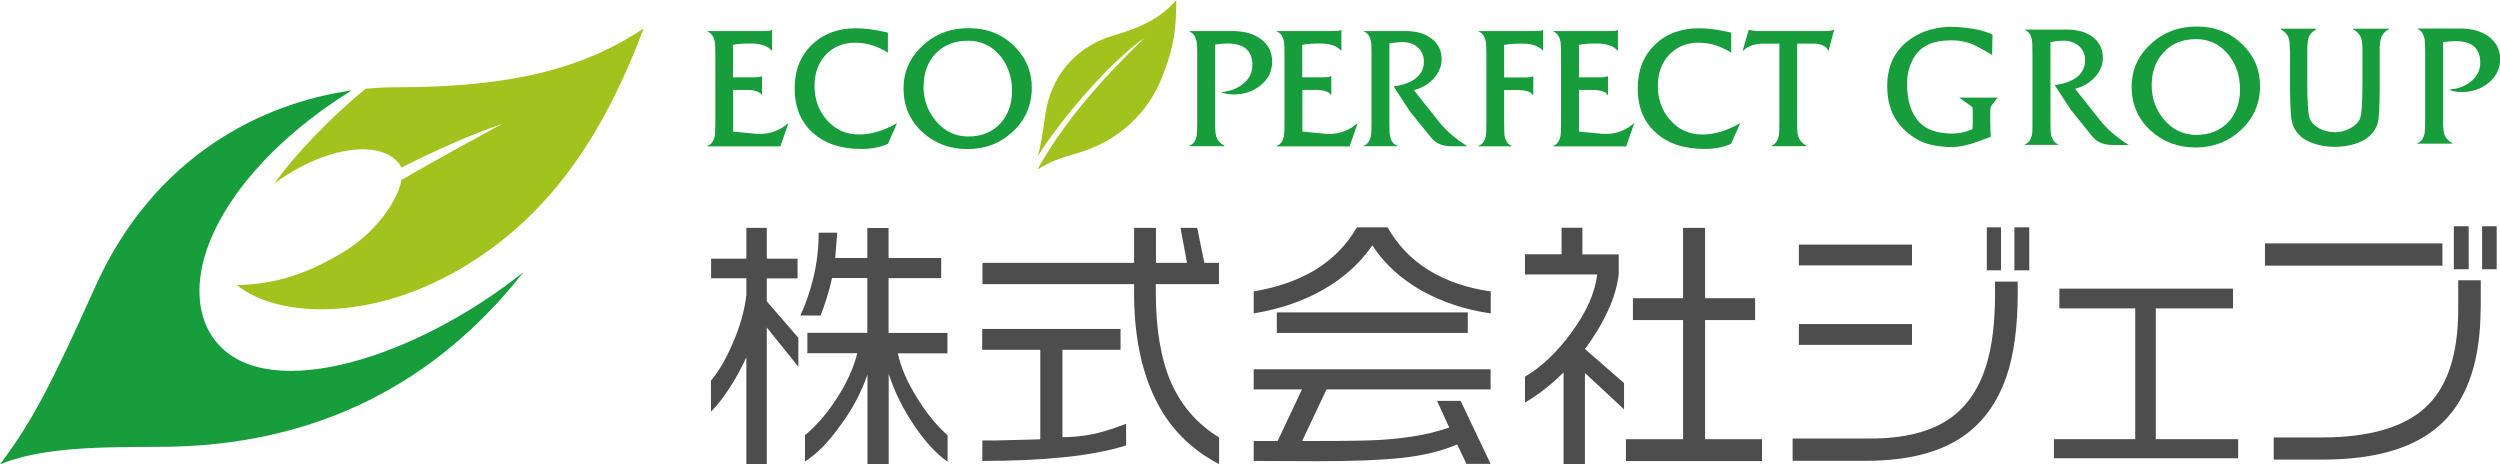
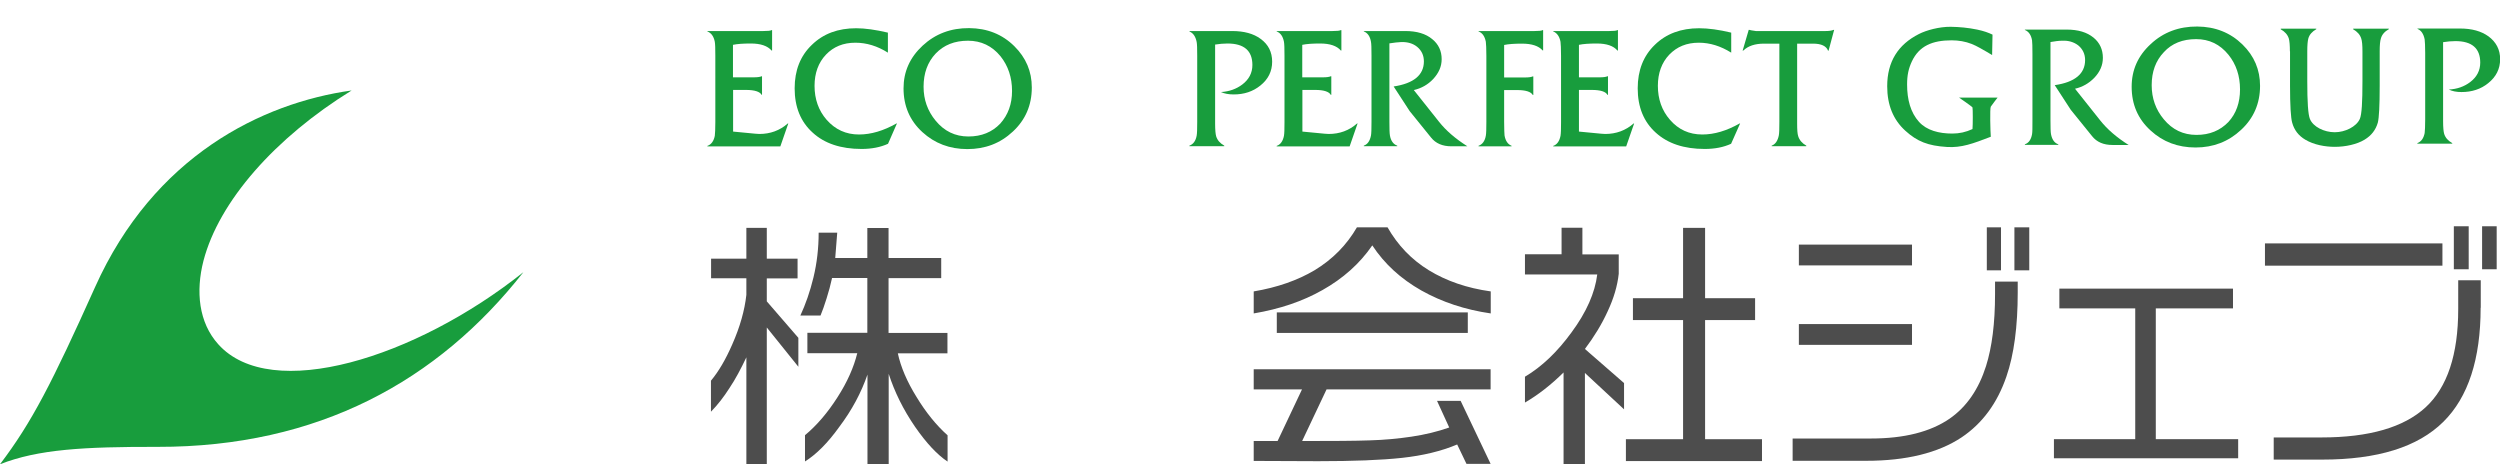
<svg xmlns="http://www.w3.org/2000/svg" version="1.1" id="レイヤー_1" x="0px" y="0px" viewBox="0 0 188.48 35" style="enable-background:new 0 0 188.48 35;" xml:space="preserve">
  <style type="text/css">
	.st0{fill:#A2C21E;}
	.st1{fill:#189D3D;}
	.st2{fill:#4D4D4D;}
</style>
  <g>
    <g>
-       <path class="st0" d="M29.82,6.58c-0.72,0-1.47,0.04-2.25,0.11c-2.5,2.02-5.36,4.98-6.86,7.12c3.58-2.64,7.79-3.39,9.36-1.51    c0.08,0.1,0.14,0.21,0.18,0.34c2.69-1.36,5.28-2.5,7.61-3.3c-1.93,1.06-4.55,2.47-7.59,4.22c-0.28,1.58-1.94,3.98-4.41,5.46    c-2.82,1.7-5.12,2.39-8,2.48c3.07,2.45,9.88,2.74,16.6-1.09c6.72-3.83,10.93-9.92,14.07-18.27C43.83,5.27,38.33,6.58,29.82,6.58z" />
      <g>
        <path class="st1" d="M0,35c2.4-3.16,3.92-6.13,7.17-13.36C11.6,11.77,19.73,7.77,26.51,6.82c-5.78,3.57-10,8.36-11.17,12.84     c-0.59,2.3-0.37,4.65,1.12,6.3c3.97,4.42,14.87,1.04,23-5.44C33.03,28.71,24,33.71,11.88,33.69C6.32,33.68,2.88,33.87,0,35z" />
      </g>
    </g>
    <g>
      <path class="st2" d="M57.81,17.18v2.32h2.32v1.49h-2.32v1.73l2.38,2.75v2.18l-2.38-2.96V35h-1.54v-8.06    c-0.41,0.86-0.82,1.64-1.27,2.31c-0.44,0.69-0.9,1.28-1.4,1.79V28.7c0.58-0.69,1.11-1.6,1.6-2.72c0.59-1.33,0.94-2.58,1.07-3.75    v-1.25h-2.66V19.5h2.66v-2.32H57.81z M63.12,17.55l-0.15,1.9h2.42v-2.26h1.6v2.26h3.97v1.52h-3.97v4.13h4.44v1.54h-3.74    c0.22,1.03,0.69,2.13,1.41,3.29c0.71,1.17,1.49,2.13,2.34,2.89v1.98c-0.77-0.51-1.59-1.38-2.45-2.62c-0.9-1.31-1.55-2.64-1.99-4    v6.81h-1.6v-6.75c-0.47,1.36-1.17,2.68-2.13,3.95c-0.86,1.2-1.72,2.06-2.58,2.6v-1.98c0.9-0.75,1.71-1.7,2.45-2.86    c0.74-1.15,1.23-2.26,1.49-3.32h-3.76v-1.54h4.52v-4.13h-2.66c-0.11,0.51-0.25,1.03-0.41,1.53c-0.16,0.51-0.31,0.94-0.46,1.3    h-1.52c0.39-0.84,0.73-1.8,0.99-2.88c0.26-1.08,0.39-2.2,0.39-3.37H63.12z" />
-       <path class="st2" d="M74.06,24.8h10.42v1.57h-4.38v6.59c0.65,0,1.32-0.06,2.03-0.18c0.71-0.12,1.63-0.39,2.77-0.83v1.63    c-1.3,0.41-2.87,0.71-4.69,0.89c-1.83,0.19-3.87,0.28-6.15,0.28v-1.54c0.7,0,1.25,0,1.68-0.02c1.69-0.05,2.59-0.07,2.69-0.07    v-6.75h-4.38V24.8z M74.07,19.82H85.5v-2.64h1.65v2.64h2.34L89,17.18h1.26l0.54,2.64h1.1v1.6h-4.76v0.66    c0,2.76,0.39,5.01,1.15,6.76c0.78,1.75,1.97,3.13,3.62,4.14v2.01c-2.19-1.14-3.8-2.79-4.84-4.97c-1.05-2.18-1.57-4.83-1.57-7.96    v-0.64H74.07V19.82z" />
      <path class="st2" d="M94.52,23.63v-1.66c1.79-0.3,3.31-0.84,4.58-1.59c1.37-0.83,2.43-1.91,3.2-3.24h2.31    c0.77,1.35,1.8,2.43,3.12,3.24c1.33,0.81,2.87,1.34,4.66,1.59v1.66c-1.94-0.28-3.68-0.86-5.23-1.73c-1.55-0.88-2.78-2-3.7-3.4    c-0.95,1.38-2.21,2.5-3.76,3.37C98.2,22.72,96.48,23.3,94.52,23.63z M112.38,27.84v1.52h-12.37l-1.84,3.89    c2.33,0,4.02-0.01,5.1-0.05c1.09-0.03,2.14-0.13,3.15-0.28c1.01-0.15,1.96-0.38,2.84-0.69l-0.92-2.01h1.78l2.26,4.75h-1.82    l-0.7-1.46c-1.21,0.51-2.6,0.84-4.16,1.01c-1.57,0.17-3.67,0.25-6.33,0.25l-4.85-0.02v-1.5h1.8l1.84-3.89h-3.64v-1.52H112.38z     M110.66,23.55v1.55h-14.4v-1.55H110.66z" />
      <path class="st2" d="M119.3,17.18v2h2.74v1.46c-0.1,0.92-0.38,1.86-0.83,2.82c-0.44,0.97-1.02,1.92-1.72,2.85l2.95,2.57v1.98    l-2.95-2.74v6.86h-1.61v-6.9c-0.93,0.92-1.9,1.68-2.91,2.27V28.4c1.27-0.75,2.44-1.87,3.51-3.34c1.13-1.53,1.77-2.99,1.94-4.37    h-5.45v-1.52h2.76v-2H119.3z M123.11,22.48h3.78v-5.3h1.66v5.3h3.77v1.65h-3.77v8.98h4.29v1.65h-10.26v-1.65h4.31v-8.98h-3.78    V22.48z" />
      <path class="st2" d="M152.12,22.05c0,2.57-0.28,4.68-0.85,6.33c-0.69,2.02-1.82,3.55-3.39,4.6c-1.77,1.17-4.17,1.76-7.18,1.76    h-5.55v-1.68h5.91c2.5,0,4.48-0.5,5.93-1.5c1.28-0.89,2.19-2.22,2.74-3.96c0.45-1.43,0.68-3.23,0.68-5.41v-0.96h1.71V22.05z     M144.15,20.01h-8.53v-1.57h8.53V20.01z M144.15,26h-8.53v-1.57h8.53V26z M150.86,20.38h-1.07v-3.24h1.07V20.38z M152.99,20.38    h-1.12v-3.24h1.12V20.38z" />
      <path class="st2" d="M168.74,34.55h-13.89v-1.44h6.13v-9.86h-5.72v-1.49h13.09v1.49h-5.82v9.86h6.21V34.55z" />
      <path class="st2" d="M184.14,20.03h-13.38v-1.68h13.38V20.03z M187.02,23.2c0,3.88-0.94,6.75-2.81,8.6    c-1.93,1.91-4.97,2.85-9.13,2.85h-3.66v-1.67h3.6c3.6,0,6.21-0.76,7.85-2.27c1.64-1.51,2.46-3.98,2.46-7.4v-2.18h1.7V23.2z     M186.12,20.3h-1.12v-3.24h1.12V20.3z M188.23,20.3h-1.1v-3.24h1.1V20.3z" />
    </g>
    <g>
      <g>
        <g>
-           <path class="st0" d="M83.87,2.7c-0.2,0.06-0.4,0.13-0.61,0.21l-0.28,0.12c-1.8,0.79-3.73,2.54-4.17,5.61      c-0.22,1.55-0.35,2.38-0.57,3.13c1.57-2.53,5.29-7,8.06-8.93c-1.68,1.65-5.58,5.4-8.09,9.95c0.88-0.57,1.77-0.9,2.84-1.19      c3.35-0.93,5.52-3.14,6.57-5.8C88.53,3.5,88.68,2.14,88.68,0C87.63,1.24,86.22,2.03,83.87,2.7z" />
-         </g>
+           </g>
        <path class="st1" d="M55.27,6.79v3.13l1.67,0.16c0.11,0.01,0.2,0.02,0.31,0.02c0.82,0,1.54-0.26,2.14-0.79h0.04l-0.6,1.73h-5.5     v-0.04c0.29-0.1,0.48-0.36,0.56-0.76c0.02-0.17,0.04-0.51,0.04-1.04V4.2c0-0.54-0.01-0.89-0.04-1.05     c-0.08-0.41-0.27-0.67-0.56-0.78V2.34h4.22c0.34,0,0.54-0.02,0.62-0.07h0.04v1.54h-0.04c-0.3-0.35-0.82-0.53-1.56-0.53     c-0.57,0-1.02,0.03-1.35,0.1v2.45h1.57c0.29,0,0.48-0.03,0.59-0.08h0.03v1.4h-0.03c-0.13-0.24-0.53-0.37-1.18-0.37H55.27z" />
        <path class="st1" d="M66.94,2.46v1.51c-0.79-0.5-1.61-0.75-2.45-0.75c-0.91,0-1.65,0.3-2.22,0.9c-0.57,0.6-0.86,1.39-0.86,2.35     c0,1,0.3,1.86,0.91,2.56c0.65,0.74,1.46,1.11,2.44,1.11c0.91,0,1.85-0.28,2.82-0.83h0.04l-0.67,1.53c-0.57,0.26-1.23,0.39-2,0.39     c-1.55,0-2.79-0.41-3.68-1.23c-0.91-0.82-1.36-1.93-1.36-3.34c0-1.36,0.43-2.45,1.3-3.28c0.86-0.84,1.97-1.25,3.34-1.25     C65.21,2.13,66.01,2.24,66.94,2.46z" />
        <path class="st1" d="M73.07,2.12c1.35,0.01,2.49,0.46,3.4,1.36c0.88,0.87,1.32,1.9,1.32,3.12c0,1.33-0.48,2.44-1.43,3.32     c-0.95,0.89-2.09,1.32-3.43,1.32c-1.33,0-2.46-0.43-3.39-1.28c-0.95-0.87-1.42-1.97-1.42-3.3c0-1.26,0.48-2.33,1.44-3.22     C70.52,2.55,71.69,2.11,73.07,2.12z M72.98,3.07c-1.01,0-1.82,0.32-2.44,0.97c-0.61,0.65-0.91,1.48-0.91,2.5     c0,0.97,0.3,1.82,0.91,2.56c0.65,0.79,1.47,1.19,2.47,1.19c0.99,0,1.79-0.33,2.4-0.97C76,8.66,76.3,7.85,76.3,6.86     c0-1.02-0.29-1.89-0.87-2.62C74.79,3.46,73.97,3.07,72.98,3.07z" />
        <path class="st1" d="M89.69,2.34h3.2c0.89,0,1.61,0.19,2.15,0.59c0.58,0.42,0.87,0.99,0.87,1.72c0,0.73-0.3,1.33-0.89,1.8     c-0.56,0.45-1.22,0.67-2.01,0.67c-0.38,0-0.7-0.06-0.96-0.18c0.63-0.04,1.16-0.23,1.61-0.57c0.5-0.38,0.76-0.87,0.76-1.47     c0-1.08-0.63-1.62-1.88-1.62c-0.31,0-0.62,0.03-0.93,0.08v5.96c0,0.46,0.03,0.79,0.08,0.96c0.09,0.29,0.29,0.52,0.61,0.7v0.04     h-2.63v-0.04c0.29-0.1,0.48-0.36,0.55-0.76c0.03-0.17,0.04-0.51,0.04-1.04V4.2c0-0.53-0.01-0.88-0.04-1.03     c-0.08-0.41-0.26-0.68-0.54-0.79V2.34z" />
        <path class="st1" d="M98.19,6.79v3.13l1.67,0.16c0.1,0.01,0.2,0.02,0.31,0.02c0.83,0,1.54-0.26,2.14-0.79h0.04l-0.6,1.73h-5.5     v-0.04c0.29-0.1,0.47-0.36,0.55-0.76c0.03-0.17,0.04-0.51,0.04-1.04V4.2c0-0.54-0.01-0.89-0.04-1.05     c-0.08-0.41-0.26-0.67-0.55-0.78V2.34h4.21c0.33,0,0.54-0.02,0.63-0.07h0.04v1.54h-0.04c-0.3-0.35-0.82-0.53-1.56-0.53     c-0.58,0-1.02,0.03-1.35,0.1v2.45h1.57c0.28,0,0.47-0.03,0.58-0.08h0.04v1.4h-0.04c-0.13-0.24-0.53-0.37-1.17-0.37H98.19z" />
        <path class="st1" d="M102.81,2.34h3.14c0.86,0,1.54,0.2,2.03,0.61c0.47,0.38,0.71,0.89,0.71,1.51c0,0.56-0.22,1.05-0.65,1.51     c-0.39,0.41-0.88,0.69-1.45,0.82l1.9,2.39c0.53,0.67,1.24,1.28,2.14,1.85h-1.21c-0.67,0-1.18-0.22-1.53-0.66l-1.61-1.99     l-1.21-1.86c1.52-0.23,2.28-0.87,2.28-1.89c0-0.45-0.17-0.82-0.51-1.1c-0.32-0.26-0.72-0.37-1.19-0.36     c-0.26,0.01-0.56,0.05-0.9,0.1v5.91c0,0.54,0.01,0.88,0.04,1.04c0.07,0.4,0.26,0.66,0.55,0.76v0.04h-2.52v-0.04     c0.29-0.1,0.46-0.36,0.54-0.76c0.03-0.15,0.04-0.5,0.04-1.04V4.2c0-0.56-0.01-0.91-0.04-1.05c-0.07-0.41-0.25-0.67-0.54-0.78     V2.34z" />
        <path class="st1" d="M113.4,6.79v2.39c0,0.56,0.02,0.91,0.03,1.03c0.07,0.41,0.25,0.67,0.53,0.78v0.04h-2.49v-0.04     c0.29-0.1,0.48-0.36,0.55-0.76c0.03-0.17,0.04-0.51,0.04-1.04V4.2c0-0.54-0.02-0.89-0.04-1.05c-0.08-0.41-0.26-0.67-0.55-0.78     V2.34h4.22c0.33,0,0.54-0.02,0.61-0.07h0.04V3.8h-0.04c-0.3-0.34-0.82-0.51-1.55-0.51c-0.57,0-1.02,0.03-1.35,0.1v2.45h1.59     c0.27,0,0.46-0.03,0.57-0.08h0.04v1.4h-0.04c-0.14-0.24-0.52-0.37-1.18-0.37H113.4z" />
        <path class="st1" d="M119.04,6.79v3.13l1.67,0.16c0.1,0.01,0.2,0.02,0.31,0.02c0.82,0,1.54-0.26,2.14-0.79h0.04l-0.6,1.73h-5.5     v-0.04c0.29-0.1,0.47-0.36,0.55-0.76c0.03-0.17,0.04-0.51,0.04-1.04V4.2c0-0.54-0.02-0.89-0.04-1.05     c-0.08-0.41-0.27-0.67-0.55-0.78V2.34h4.23c0.33,0,0.54-0.02,0.61-0.07h0.04v1.54h-0.04c-0.29-0.35-0.81-0.53-1.55-0.53     c-0.57,0-1.02,0.03-1.35,0.1v2.45h1.57c0.28,0,0.47-0.03,0.58-0.08h0.04v1.4h-0.04c-0.13-0.24-0.52-0.37-1.18-0.37H119.04z" />
        <path class="st1" d="M130.52,2.46v1.51c-0.8-0.5-1.61-0.75-2.44-0.75c-0.92,0-1.65,0.3-2.23,0.9c-0.57,0.6-0.86,1.39-0.86,2.35     c0,1,0.3,1.86,0.91,2.56c0.64,0.74,1.45,1.11,2.44,1.11c0.91,0,1.84-0.28,2.81-0.83h0.04l-0.68,1.53     c-0.57,0.26-1.22,0.39-1.99,0.39c-1.56,0-2.79-0.41-3.69-1.23c-0.91-0.82-1.36-1.93-1.36-3.34c0-1.36,0.43-2.45,1.29-3.28     c0.86-0.84,1.98-1.25,3.34-1.25C128.8,2.13,129.6,2.24,130.52,2.46z" />
        <path class="st1" d="M135.49,3.29v6.02c0,0.47,0.02,0.78,0.08,0.96c0.09,0.29,0.29,0.53,0.61,0.71v0.04h-2.61v-0.04     c0.28-0.1,0.46-0.37,0.54-0.78c0.03-0.16,0.04-0.5,0.04-1.03V3.29h-1.16c-0.67,0-1.2,0.17-1.57,0.53h-0.04l0.46-1.57h0.04     c0.04,0.02,0.21,0.05,0.5,0.09h5.25c0.27,0,0.47-0.03,0.61-0.09h0.04l-0.42,1.57h-0.04c-0.13-0.35-0.51-0.53-1.13-0.53H135.49z" />
      </g>
      <g>
        <g>
          <path class="st1" d="M165.66,2c1.35,0.01,2.49,0.46,3.41,1.36c0.88,0.86,1.32,1.9,1.32,3.11c0,1.33-0.48,2.44-1.43,3.32      c-0.95,0.89-2.1,1.33-3.43,1.33c-1.34,0-2.47-0.43-3.39-1.28c-0.96-0.87-1.43-1.97-1.43-3.3c0-1.26,0.47-2.33,1.44-3.22      C163.1,2.43,164.28,1.99,165.66,2z M165.57,2.95c-1.01,0-1.83,0.32-2.43,0.98c-0.62,0.65-0.92,1.48-0.92,2.49      c0,0.98,0.3,1.84,0.91,2.57c0.65,0.79,1.47,1.18,2.47,1.18c0.99,0,1.78-0.33,2.4-0.97c0.59-0.64,0.88-1.46,0.88-2.46      c0-1.02-0.29-1.89-0.87-2.61C167.37,3.34,166.56,2.95,165.57,2.95z" />
          <path class="st1" d="M182.26,2.15h3.21c0.89,0,1.6,0.2,2.14,0.59c0.58,0.43,0.88,1,0.88,1.72c0,0.73-0.3,1.33-0.9,1.81      c-0.55,0.45-1.23,0.67-2.01,0.67c-0.38,0-0.7-0.06-0.96-0.19c0.62-0.03,1.16-0.22,1.61-0.56c0.5-0.38,0.76-0.87,0.76-1.47      c0-1.08-0.63-1.62-1.87-1.62c-0.31,0-0.62,0.03-0.93,0.08v5.95c0,0.47,0.03,0.79,0.08,0.96c0.09,0.29,0.29,0.52,0.61,0.7v0.04      h-2.63v-0.04c0.29-0.11,0.47-0.36,0.55-0.76c0.02-0.17,0.04-0.52,0.04-1.05V4c0-0.52-0.02-0.87-0.04-1.03      c-0.08-0.41-0.26-0.68-0.54-0.79V2.15z" />
          <path class="st1" d="M152.66,2.23h3.14c0.87,0,1.54,0.2,2.04,0.61c0.46,0.38,0.7,0.89,0.7,1.52c0,0.56-0.22,1.06-0.65,1.51      c-0.4,0.41-0.88,0.69-1.45,0.82l1.9,2.39c0.53,0.67,1.24,1.28,2.14,1.85h-1.22c-0.67,0-1.18-0.22-1.53-0.66l-1.61-1.99      l-1.21-1.86c1.52-0.22,2.29-0.86,2.29-1.89c0-0.46-0.18-0.83-0.52-1.11c-0.33-0.25-0.73-0.37-1.19-0.35      c-0.27,0-0.56,0.04-0.9,0.1v5.91c0,0.53,0.01,0.89,0.04,1.04c0.08,0.41,0.26,0.66,0.55,0.76v0.04h-2.52v-0.04      c0.29-0.1,0.47-0.36,0.54-0.76c0.03-0.15,0.03-0.5,0.03-1.04V4.08c0-0.55-0.01-0.9-0.03-1.04c-0.07-0.41-0.26-0.67-0.54-0.78      V2.23z" />
          <path class="st1" d="M150.6,7.36c0,0-0.45,0.58-0.51,0.68c-0.08,0.13-0.03,1.93,0,2.27c-1.36,0.52-2.2,0.84-3.31,0.77      c-1.42-0.09-2.24-0.41-3.14-1.23c-0.91-0.83-1.36-1.94-1.36-3.35c0-1.84,0.81-3.14,2.4-3.94c0.55-0.28,1.53-0.55,2.39-0.54      c0.65,0.01,1.31,0.07,1.99,0.21c0.52,0.11,0.84,0.23,1.16,0.38l-0.03,1.54c0,0-0.29-0.17-0.42-0.25      c-0.31-0.17-0.7-0.42-1.13-0.59c-0.46-0.18-0.97-0.27-1.5-0.27c-1.45,0-2.45,0.42-3,1.59c-0.25,0.54-0.36,1.03-0.36,1.74      c0,1.14,0.26,2.11,0.9,2.82c0.58,0.64,1.5,0.88,2.51,0.88c0.53,0,1.03-0.11,1.52-0.34c0.03-0.29,0.03-1.54,0-1.63      c-0.02-0.06-1.01-0.74-1.01-0.74H150.6z" />
        </g>
        <path class="st1" d="M172.64,3.87c0-0.46-0.03-0.79-0.08-0.96c-0.09-0.29-0.29-0.52-0.61-0.7V2.16h2.68v0.04     c-0.31,0.18-0.52,0.41-0.6,0.7c-0.05,0.18-0.08,0.5-0.08,0.96v2.27c0,1.55,0.06,2.5,0.2,2.84c0.24,0.59,1.07,1,1.87,1     c0.79,0,1.63-0.42,1.89-1c0.15-0.34,0.2-1.29,0.2-2.84V3.87c0-0.46-0.03-0.79-0.09-0.96c-0.09-0.29-0.29-0.52-0.61-0.7V2.16h2.69     v0.04c-0.32,0.18-0.52,0.41-0.6,0.7c-0.06,0.18-0.09,0.5-0.09,0.96v2.6c0,1.5-0.05,2.43-0.14,2.78c-0.16,0.56-0.49,0.98-1,1.29     c-0.57,0.35-1.44,0.54-2.24,0.54c-0.73,0-1.58-0.15-2.23-0.54c-0.51-0.3-0.84-0.73-0.99-1.29c-0.1-0.35-0.16-1.28-0.16-2.78V3.87     z" />
      </g>
    </g>
  </g>
</svg>